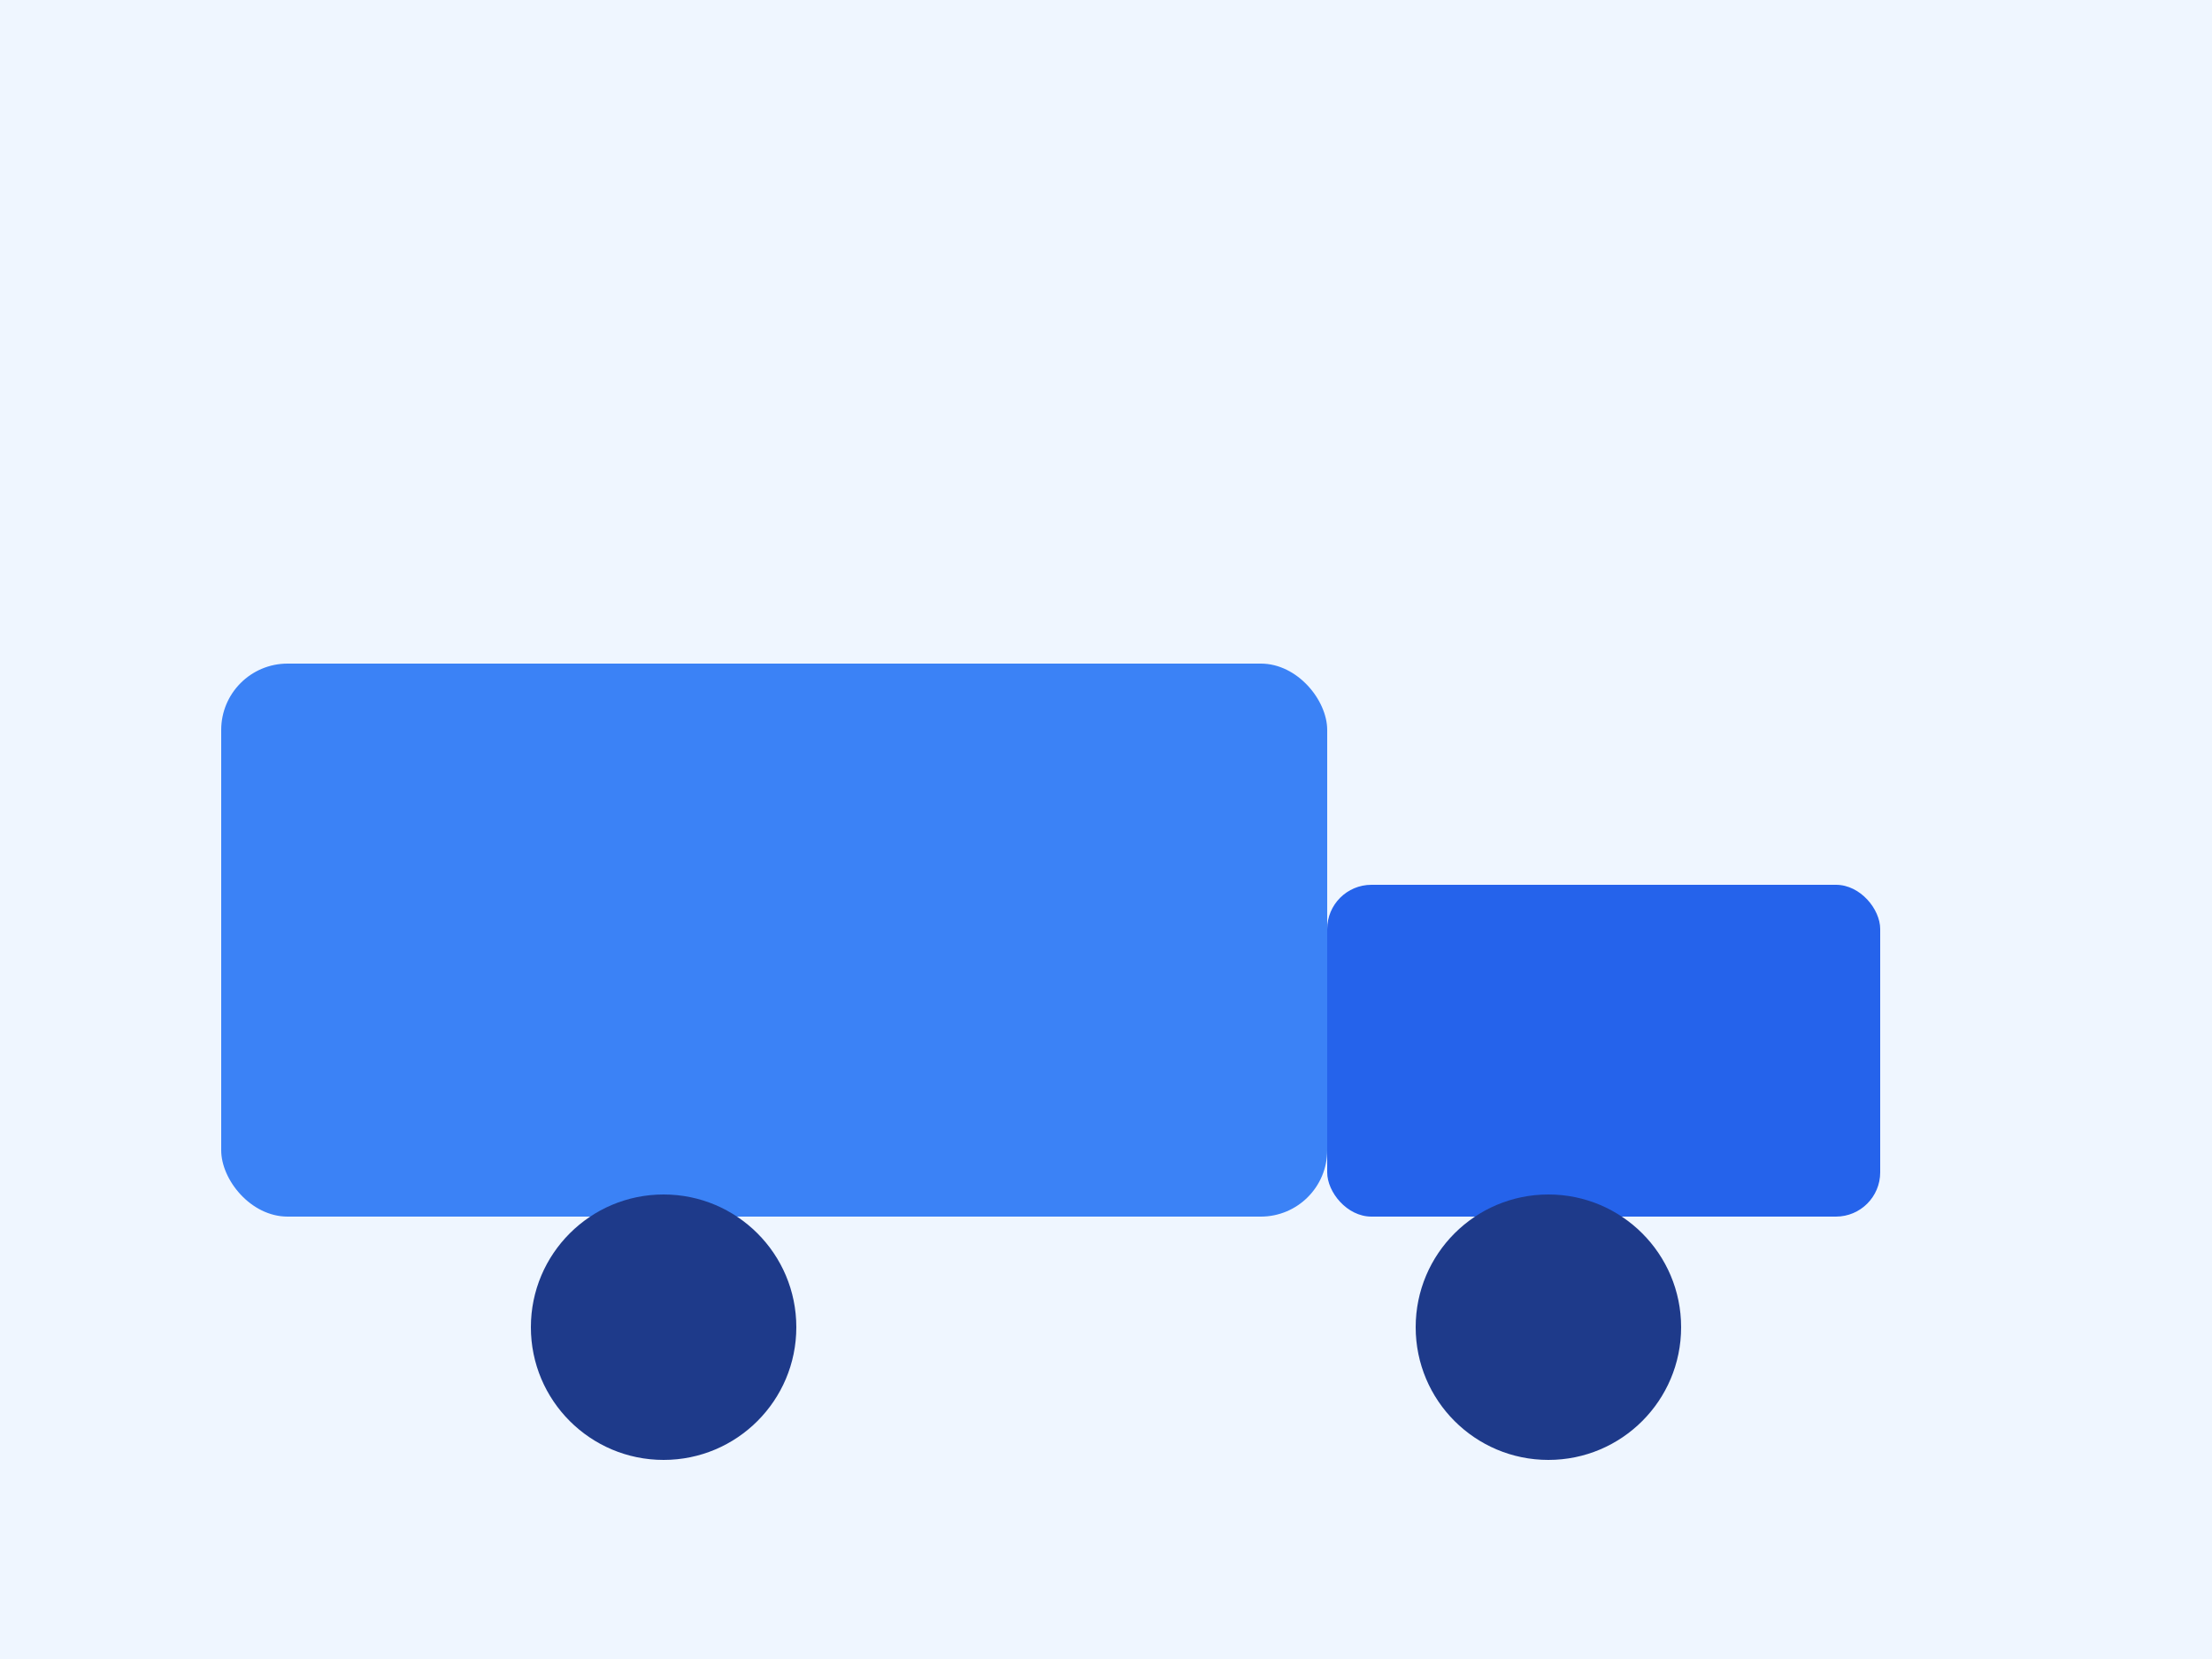
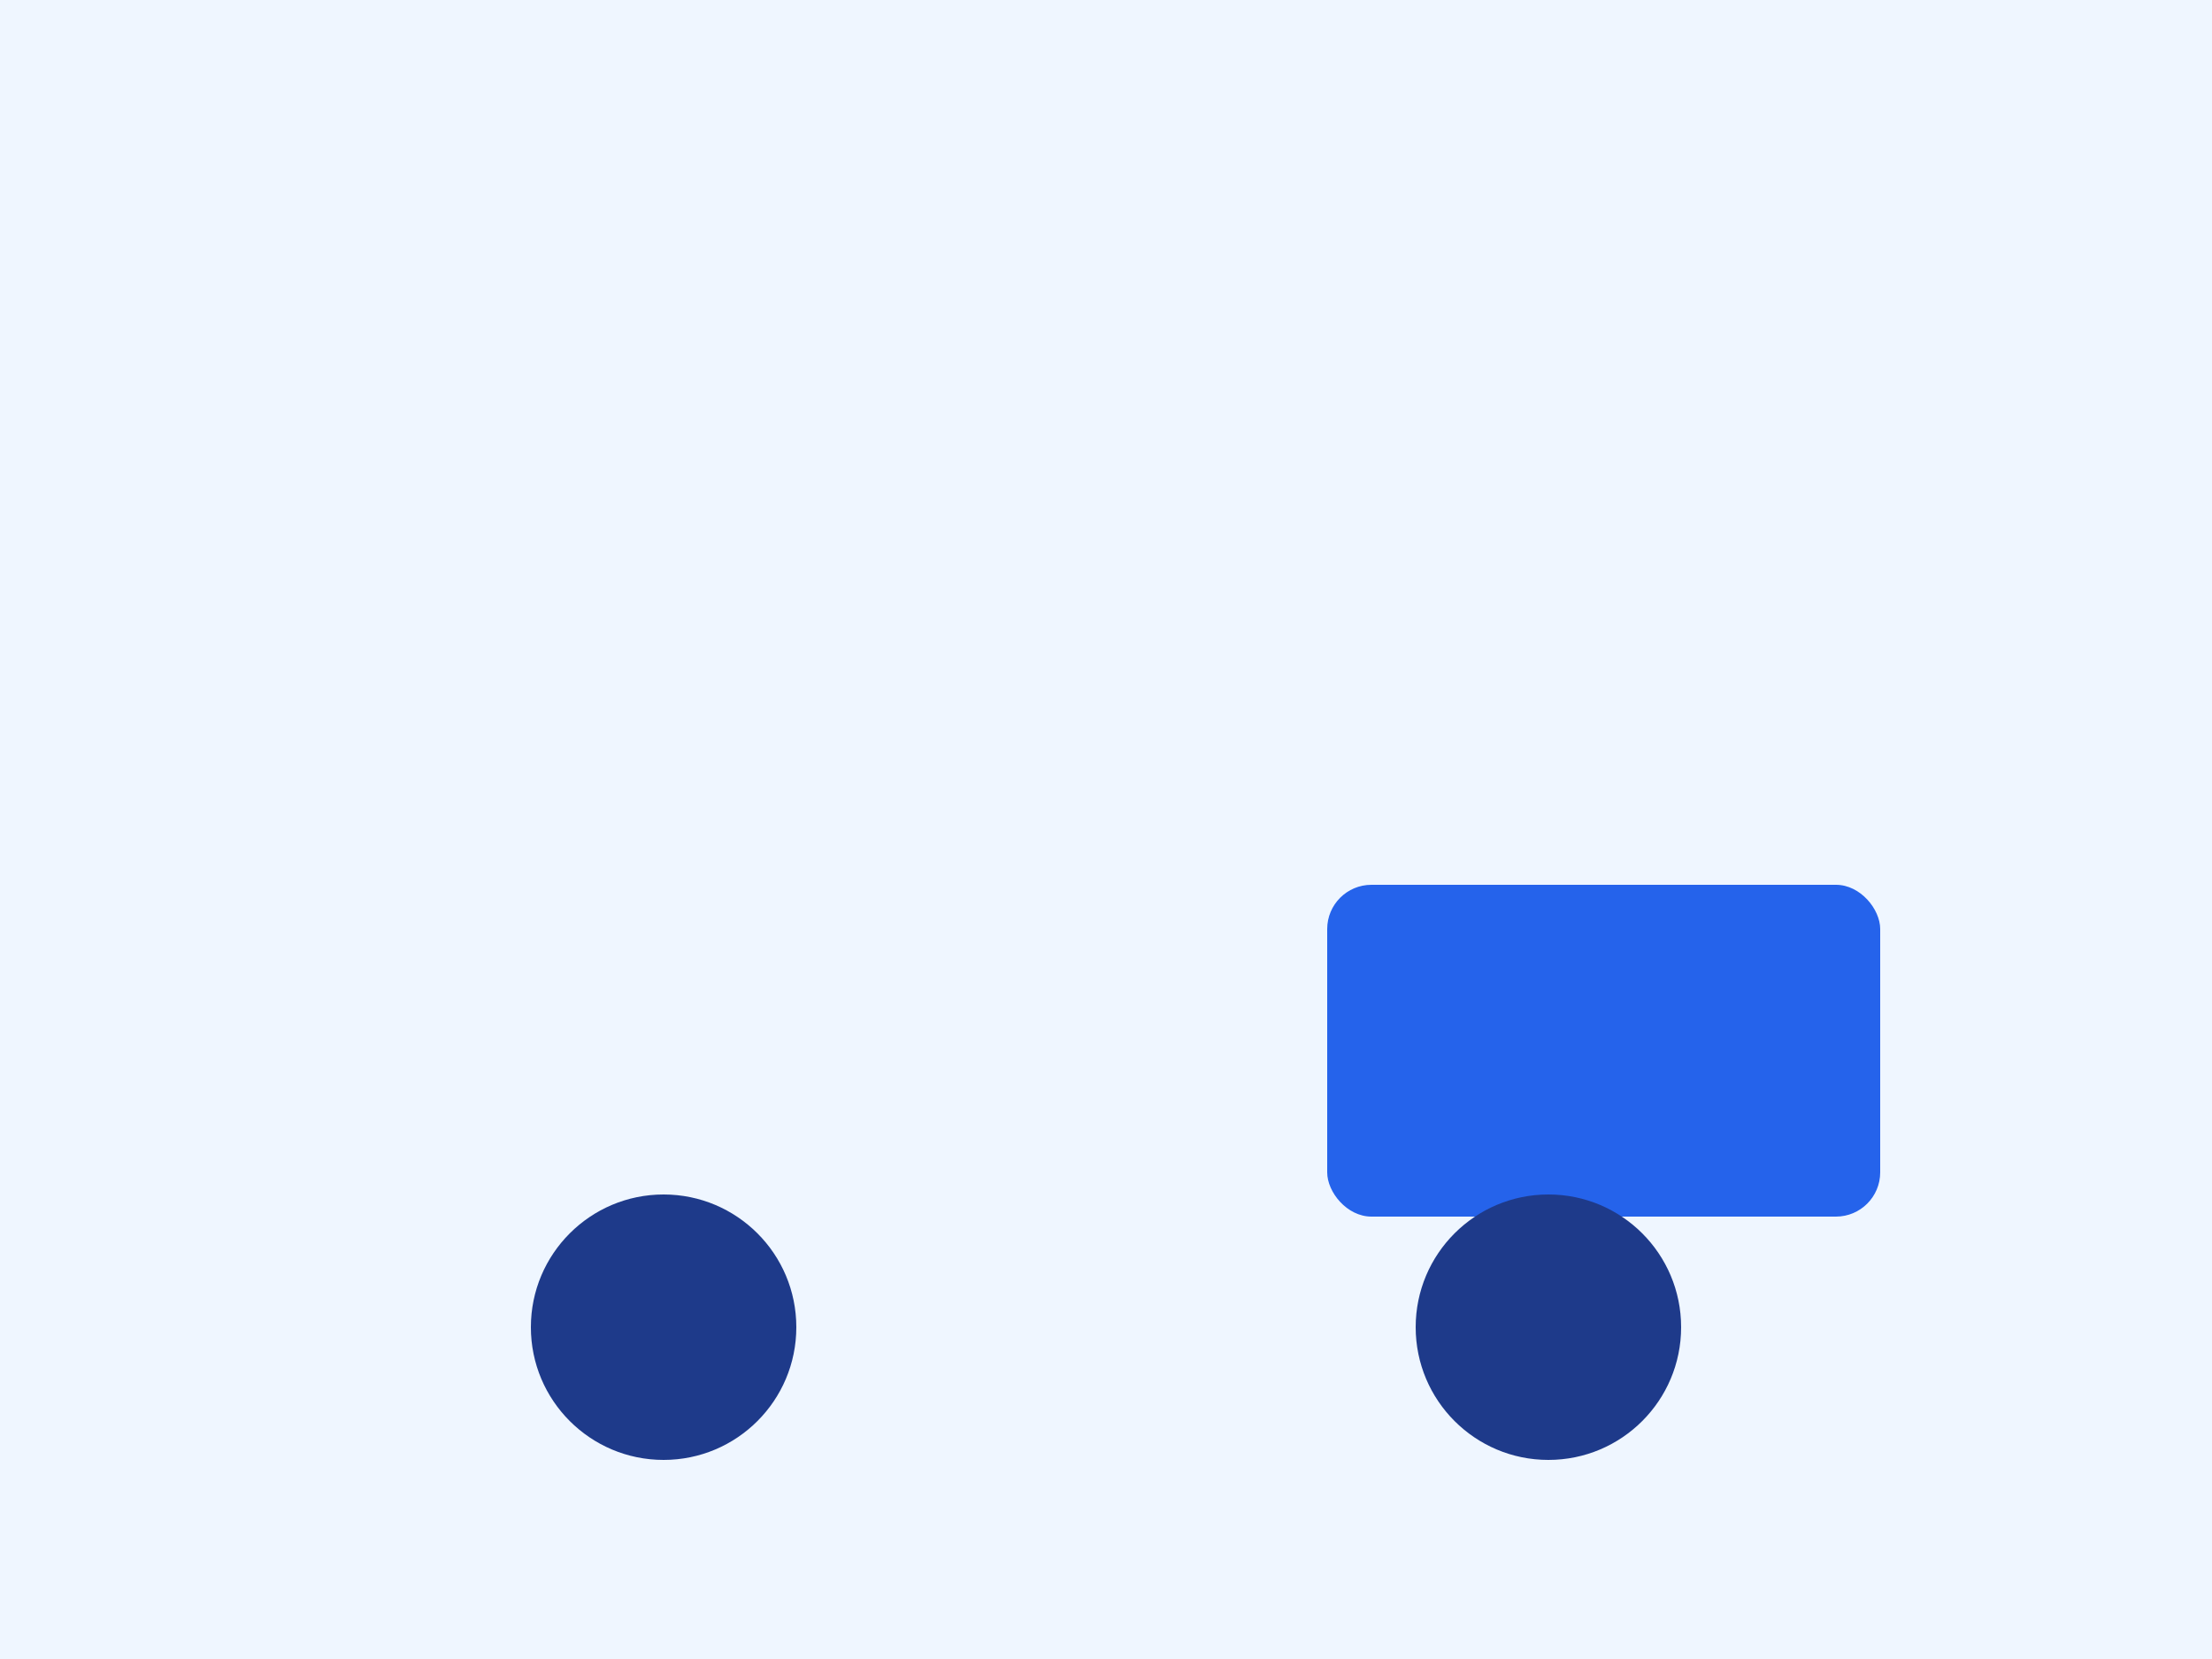
<svg xmlns="http://www.w3.org/2000/svg" width="200" height="150" viewBox="0 0 200 150">
  <rect width="200" height="150" fill="#eff6ff" />
-   <rect x="20" y="60" width="100" height="50" rx="6" fill="#3b82f6" />
  <rect x="120" y="80" width="50" height="30" rx="4" fill="#2563eb" />
  <circle cx="60" cy="120" r="12" fill="#1e3a8a" />
  <circle cx="140" cy="120" r="12" fill="#1e3a8a" />
</svg>